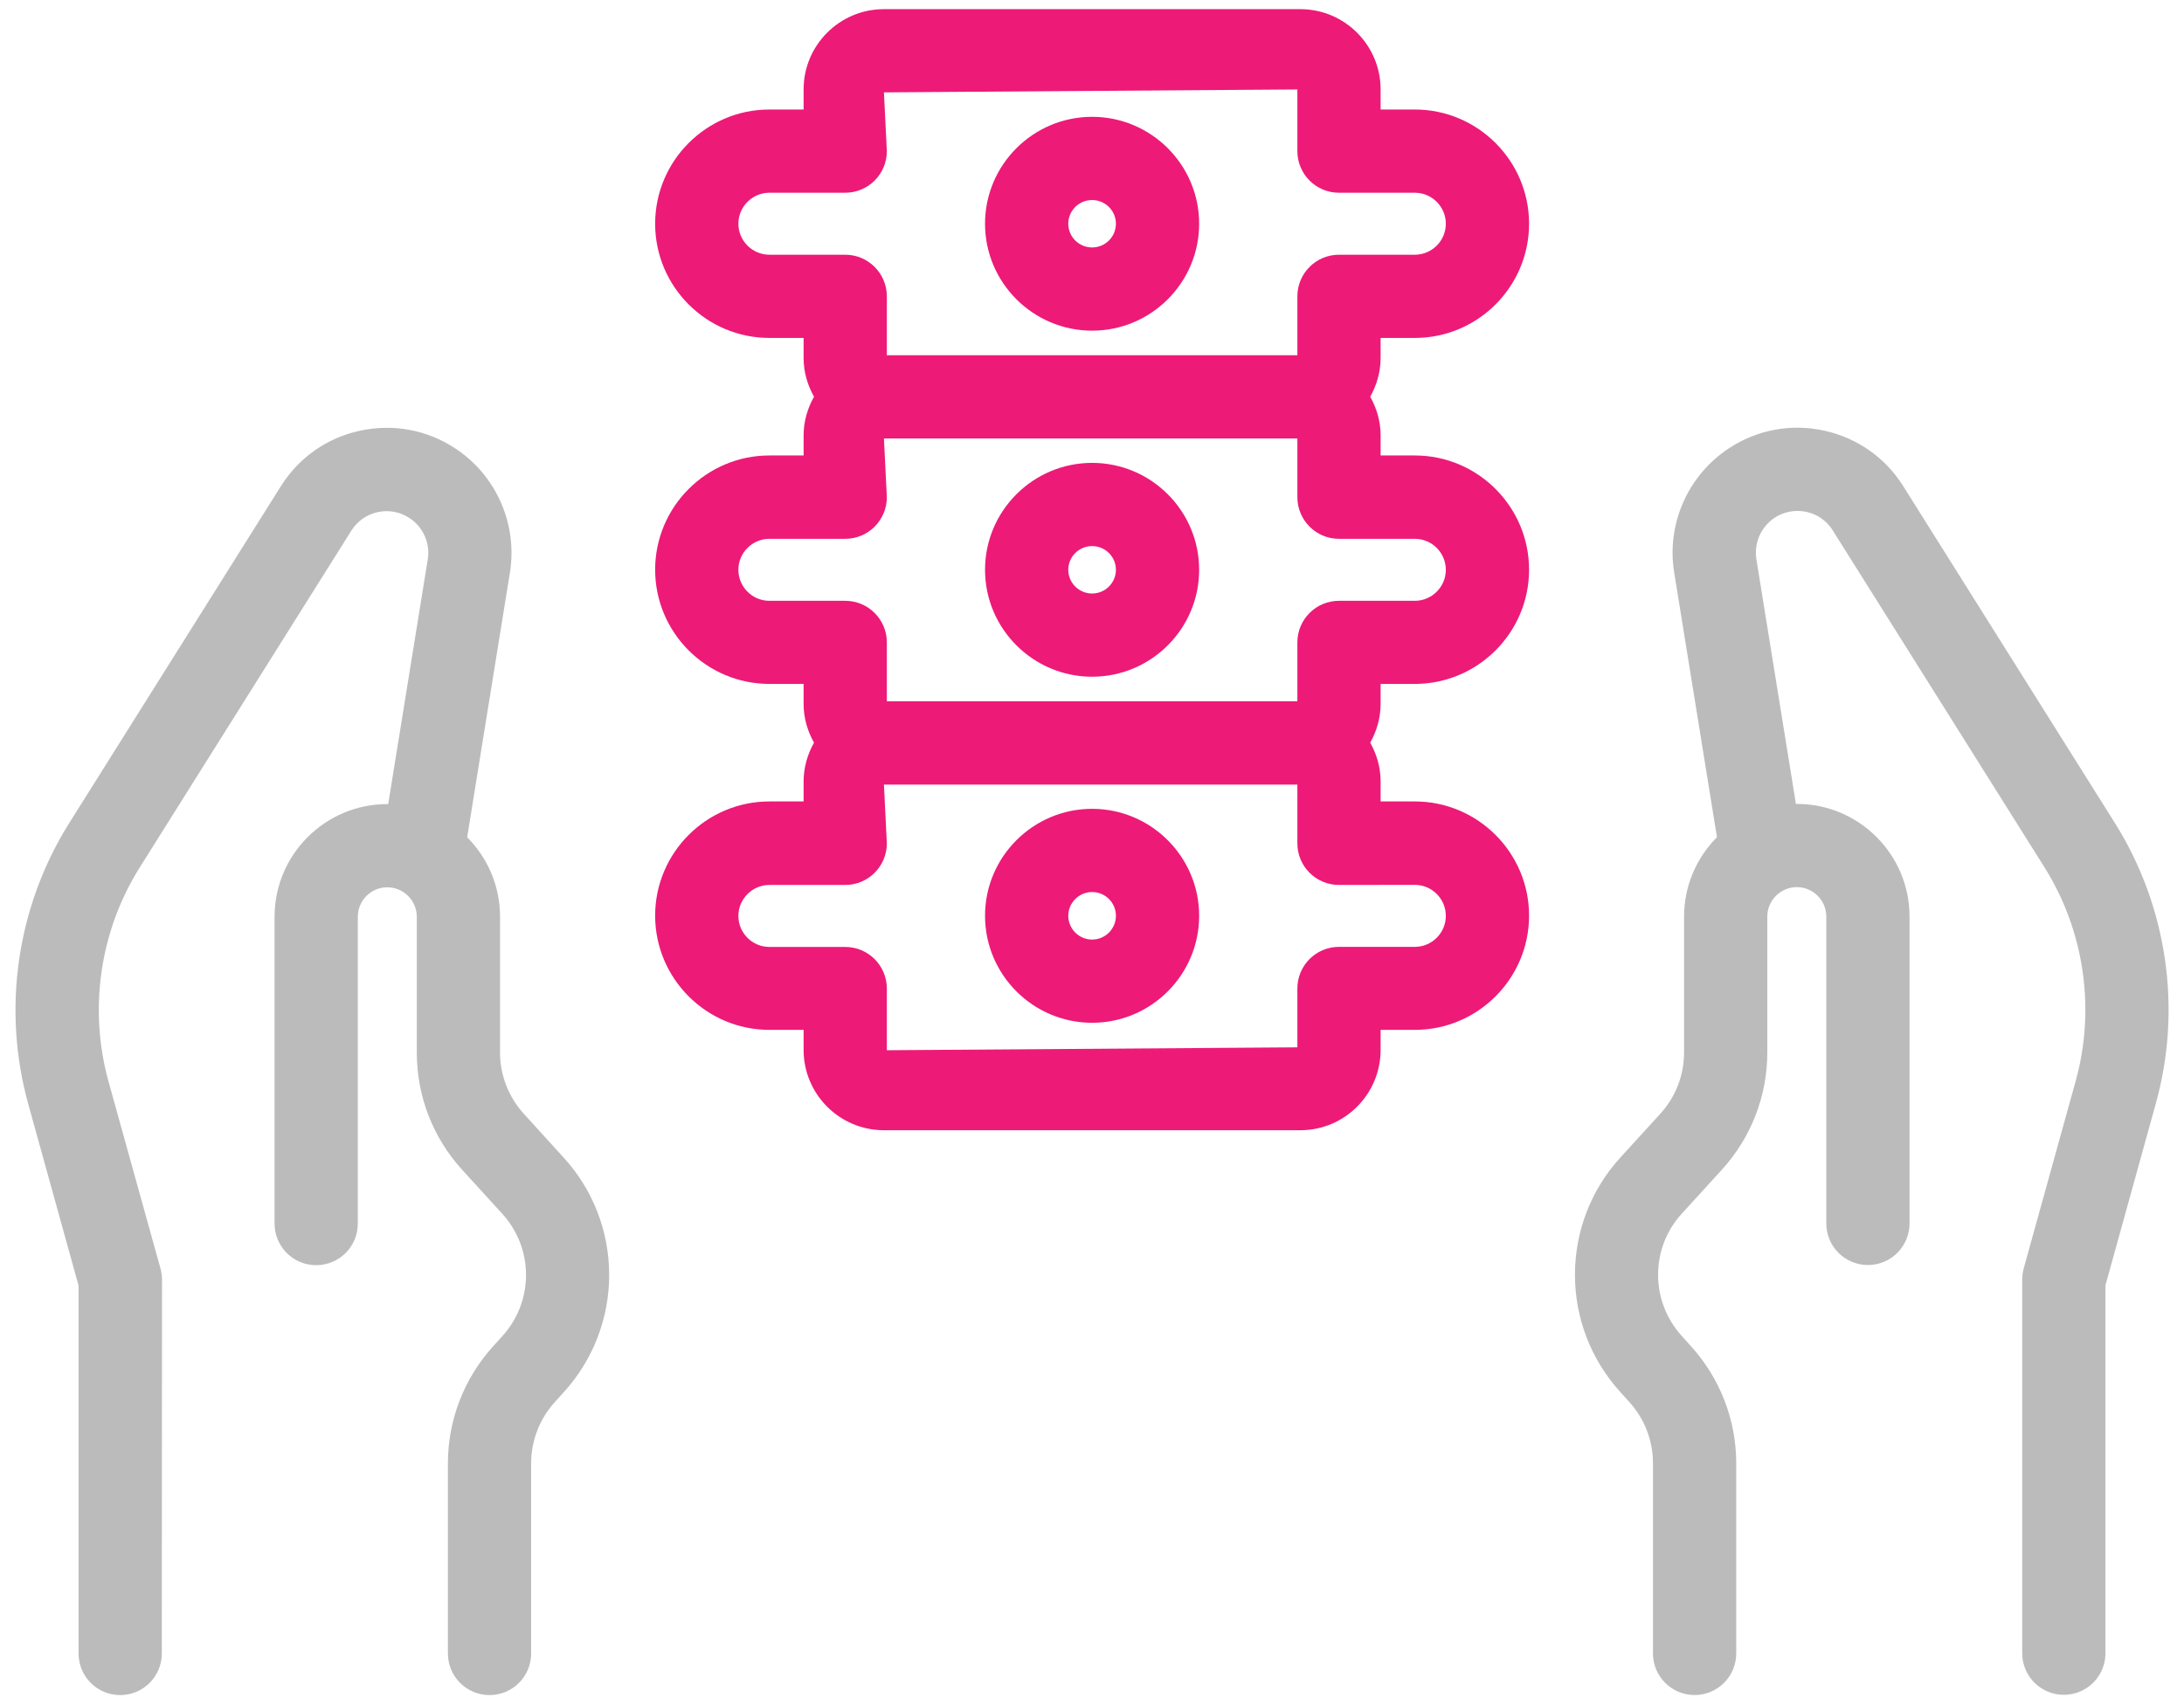
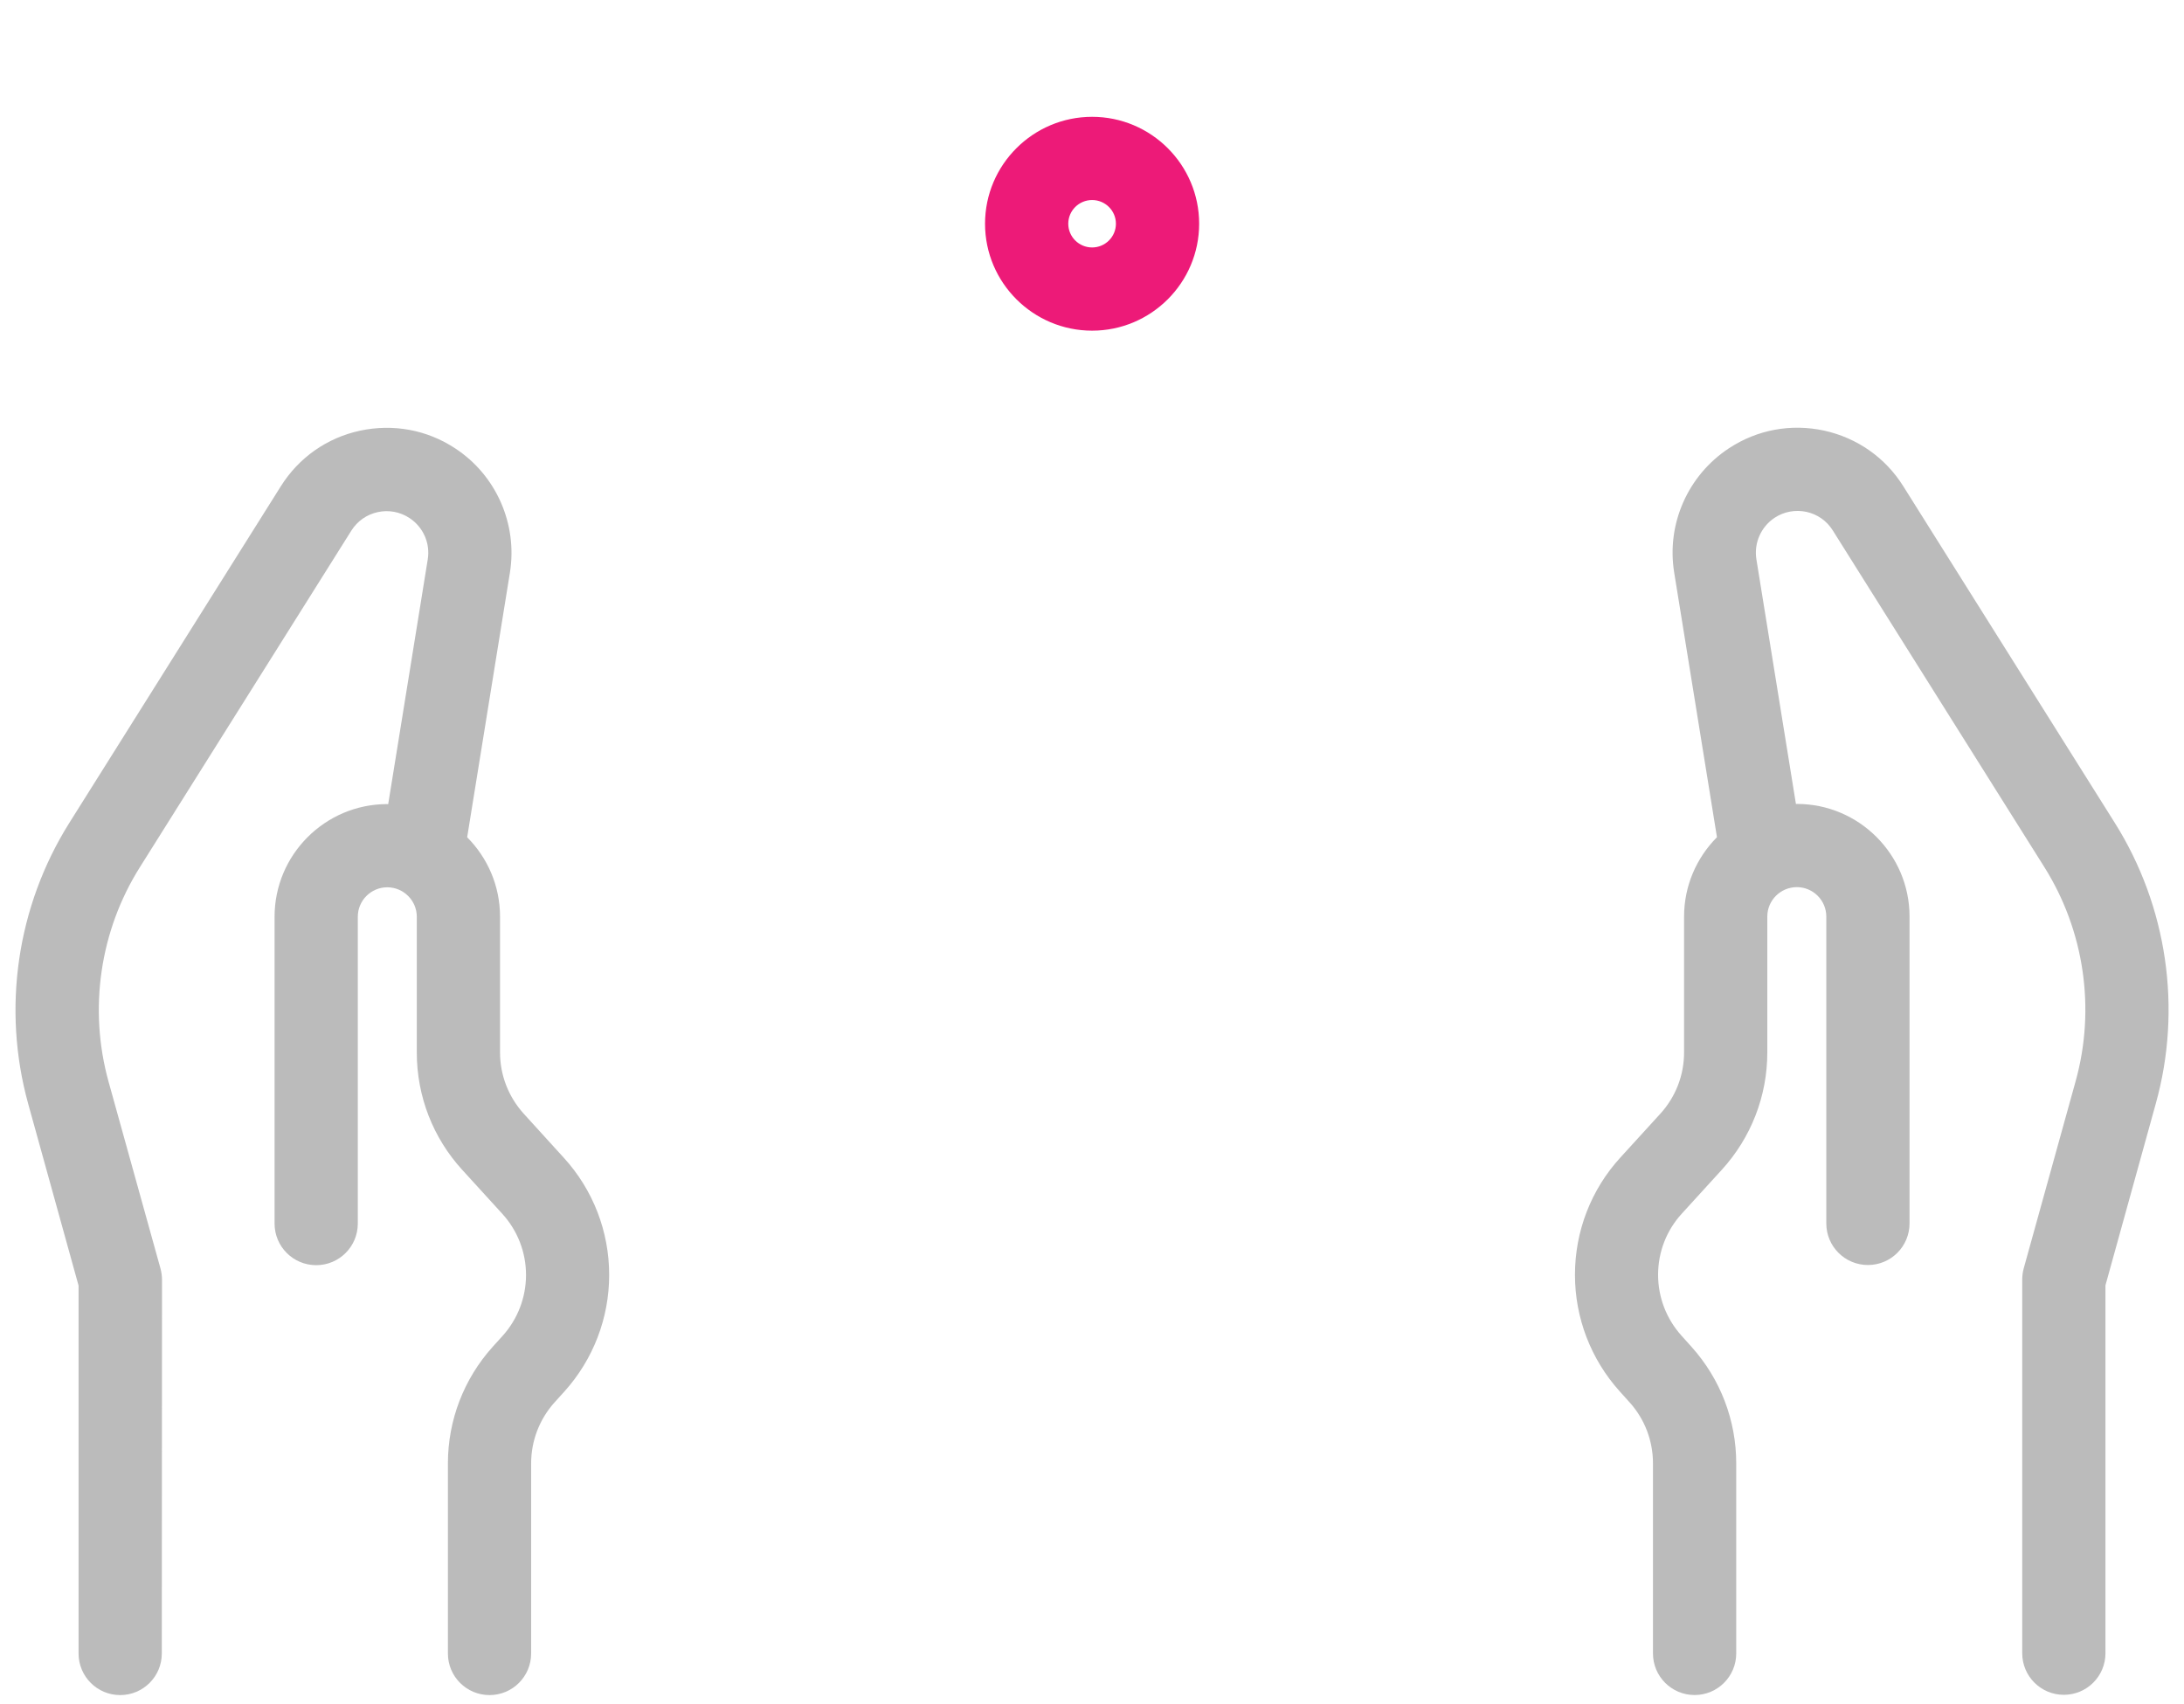
<svg xmlns="http://www.w3.org/2000/svg" width="82" height="64" viewBox="0 0 82 64" fill="none">
  <path d="M19.669 41.83C19.094 41.197 18.774 40.381 18.774 39.525V34.424C18.774 33.26 18.301 32.209 17.54 31.443L19.145 21.506C19.438 19.685 18.633 17.849 17.09 16.838C16.028 16.138 14.762 15.908 13.516 16.174C12.274 16.443 11.219 17.185 10.543 18.263L2.602 30.904C0.633 34.041 0.071 37.885 1.059 41.455L2.95 48.28V62.096C2.95 62.959 3.649 63.658 4.512 63.658C5.376 63.658 6.075 62.959 6.075 62.096L6.083 48.065C6.083 47.924 6.063 47.783 6.028 47.647L4.075 40.619C3.321 37.897 3.747 34.959 5.251 32.569L13.192 19.927C13.418 19.568 13.77 19.322 14.184 19.232C14.594 19.142 15.02 19.221 15.376 19.455C15.891 19.795 16.161 20.404 16.059 21.014L14.575 30.201C14.563 30.201 14.551 30.197 14.54 30.197C12.208 30.197 10.309 32.096 10.309 34.428V45.951C10.309 46.814 11.008 47.513 11.872 47.513C12.735 47.513 13.434 46.814 13.434 45.951V34.428C13.434 33.818 13.93 33.322 14.54 33.322C15.149 33.322 15.649 33.818 15.649 34.428V39.529C15.649 41.166 16.255 42.732 17.36 43.939L18.856 45.58C19.434 46.213 19.75 47.029 19.75 47.881C19.75 48.724 19.438 49.537 18.872 50.166L18.497 50.58C17.415 51.783 16.817 53.338 16.817 54.955V62.096C16.817 62.959 17.516 63.658 18.379 63.658C19.243 63.658 19.942 62.959 19.942 62.096V54.955C19.942 54.111 20.254 53.299 20.817 52.67L21.192 52.256C22.274 51.053 22.872 49.498 22.872 47.881C22.872 46.244 22.266 44.678 21.161 43.471L19.669 41.83Z" fill="#BBBBBB" />
  <path d="M79.402 30.902L71.461 18.261C70.785 17.183 69.73 16.445 68.488 16.171C67.242 15.902 65.977 16.136 64.914 16.835C63.371 17.851 62.562 19.683 62.859 21.503L64.465 31.441C63.703 32.207 63.23 33.261 63.23 34.421V39.523C63.23 40.379 62.914 41.195 62.336 41.828L60.844 43.464C59.738 44.671 59.133 46.238 59.133 47.875C59.133 49.492 59.73 51.047 60.812 52.25L61.188 52.668C61.754 53.297 62.062 54.109 62.062 54.953V62.093C62.062 62.957 62.762 63.656 63.625 63.656C64.488 63.656 65.188 62.957 65.188 62.093V54.953C65.188 53.336 64.59 51.781 63.508 50.578L63.133 50.16C62.566 49.531 62.254 48.718 62.254 47.875C62.254 47.019 62.57 46.203 63.148 45.574L64.644 43.933C65.746 42.726 66.355 41.16 66.355 39.523V34.421C66.355 33.812 66.852 33.316 67.465 33.316C68.074 33.316 68.57 33.812 68.57 34.421V45.944C68.57 46.808 69.269 47.507 70.133 47.507C70.996 47.507 71.695 46.808 71.695 45.944V34.421C71.695 32.089 69.797 30.191 67.465 30.191C67.453 30.191 67.441 30.195 67.43 30.195L65.945 21.003C65.848 20.394 66.117 19.785 66.629 19.445C66.984 19.21 67.414 19.136 67.82 19.222C68.234 19.312 68.586 19.558 68.812 19.918L76.754 32.559C78.258 34.949 78.688 37.887 77.93 40.609L75.981 47.637C75.945 47.773 75.926 47.914 75.926 48.055V62.086C75.926 62.949 76.625 63.648 77.488 63.648C78.352 63.648 79.051 62.949 79.051 62.086V48.27L80.941 41.445C81.934 37.883 81.371 34.035 79.402 30.902Z" fill="#BBBBBB" />
-   <path d="M51.836 12.691H53.121C55.485 12.691 57.41 10.766 57.41 8.402C57.41 6.039 55.485 4.113 53.121 4.113H51.836V3.359C51.836 1.695 50.485 0.344 48.821 0.344H33.188C31.523 0.344 30.172 1.695 30.172 3.359V4.113H28.887C26.523 4.113 24.598 6.039 24.598 8.402C24.598 10.766 26.523 12.691 28.887 12.691H30.172V13.445C30.172 13.977 30.32 14.465 30.563 14.899C30.32 15.332 30.172 15.824 30.172 16.352V17.105H28.887C26.523 17.105 24.598 19.031 24.598 21.395C24.598 23.758 26.523 25.684 28.887 25.684H30.172V26.438C30.172 26.969 30.32 27.457 30.563 27.891C30.32 28.324 30.172 28.817 30.172 29.344V30.098H28.887C26.523 30.098 24.598 32.023 24.598 34.387C24.598 36.75 26.523 38.676 28.887 38.676H30.172V39.43C30.172 41.094 31.524 42.445 33.188 42.445H48.821C50.485 42.445 51.836 41.094 51.836 39.43V38.676H53.121C55.485 38.676 57.41 36.75 57.41 34.387C57.41 32.023 55.485 30.098 53.121 30.098H51.836V29.344C51.836 28.812 51.688 28.324 51.446 27.891C51.688 27.457 51.836 26.965 51.836 26.438V25.684H53.121C55.485 25.684 57.41 23.758 57.41 21.395C57.41 19.031 55.485 17.105 53.121 17.105H51.836V16.352C51.836 15.82 51.688 15.332 51.446 14.899C51.688 14.465 51.836 13.973 51.836 13.445V12.691ZM28.887 9.566C28.247 9.566 27.723 9.043 27.723 8.402C27.723 7.762 28.247 7.238 28.887 7.238H31.735C32.598 7.238 33.297 6.539 33.297 5.676L33.188 3.469L48.711 3.359V5.676C48.711 6.539 49.41 7.238 50.273 7.238H53.121C53.762 7.238 54.285 7.762 54.285 8.402C54.285 9.043 53.762 9.566 53.121 9.566H50.273C49.41 9.566 48.711 10.266 48.711 11.129V13.34H33.297V11.129C33.297 10.266 32.598 9.566 31.735 9.566L28.887 9.566ZM53.121 33.23C53.762 33.23 54.285 33.754 54.285 34.395C54.285 35.035 53.762 35.559 53.121 35.559H50.273C49.41 35.559 48.711 36.258 48.711 37.121V39.332L33.297 39.441V37.125C33.297 36.262 32.598 35.562 31.735 35.562H28.887C28.246 35.562 27.723 35.039 27.723 34.398C27.723 33.758 28.246 33.234 28.887 33.234H31.735C32.598 33.234 33.297 32.535 33.297 31.672L33.188 29.465H48.711V31.672C48.711 32.535 49.41 33.234 50.273 33.234L53.121 33.23ZM53.121 20.235C53.762 20.235 54.285 20.758 54.285 21.399C54.285 22.039 53.762 22.563 53.121 22.563H50.273C49.41 22.563 48.711 23.262 48.711 24.125V26.336H33.297V24.125C33.297 23.262 32.598 22.563 31.735 22.563H28.887C28.246 22.563 27.723 22.039 27.723 21.399C27.723 20.758 28.246 20.235 28.887 20.235H31.735C32.598 20.235 33.297 19.535 33.297 18.672L33.188 16.465H48.711V18.672C48.711 19.535 49.41 20.235 50.273 20.235H53.121Z" fill="#ED1A78" />
  <path d="M41.004 12.418C43.219 12.418 45.023 10.617 45.023 8.402C45.023 6.188 43.219 4.387 41.004 4.387C38.789 4.387 36.984 6.188 36.984 8.402C36.984 10.617 38.789 12.418 41.004 12.418ZM41.004 7.512C41.496 7.512 41.898 7.91 41.898 8.402C41.898 8.895 41.496 9.293 41.004 9.293C40.512 9.293 40.109 8.895 40.109 8.402C40.109 7.91 40.512 7.512 41.004 7.512Z" fill="#ED1A78" />
-   <path d="M41.004 17.383C38.789 17.383 36.984 19.184 36.984 21.398C36.984 23.613 38.789 25.414 41.004 25.414C43.219 25.414 45.023 23.613 45.023 21.398C45.023 19.184 43.219 17.383 41.004 17.383ZM41.004 22.289C40.512 22.289 40.109 21.891 40.109 21.398C40.109 20.906 40.512 20.508 41.004 20.508C41.496 20.508 41.898 20.906 41.898 21.398C41.898 21.891 41.496 22.289 41.004 22.289Z" fill="#ED1A78" />
-   <path d="M41.004 30.375C38.789 30.375 36.984 32.176 36.984 34.391C36.984 36.605 38.785 38.41 41.004 38.41C43.219 38.41 45.023 36.609 45.023 34.391C45.023 32.18 43.219 30.375 41.004 30.375ZM41.004 35.285C40.512 35.285 40.109 34.883 40.109 34.391C40.109 33.902 40.512 33.5 41.004 33.5C41.496 33.5 41.898 33.898 41.898 34.391C41.898 34.887 41.496 35.285 41.004 35.285Z" fill="#ED1A78" />
</svg>